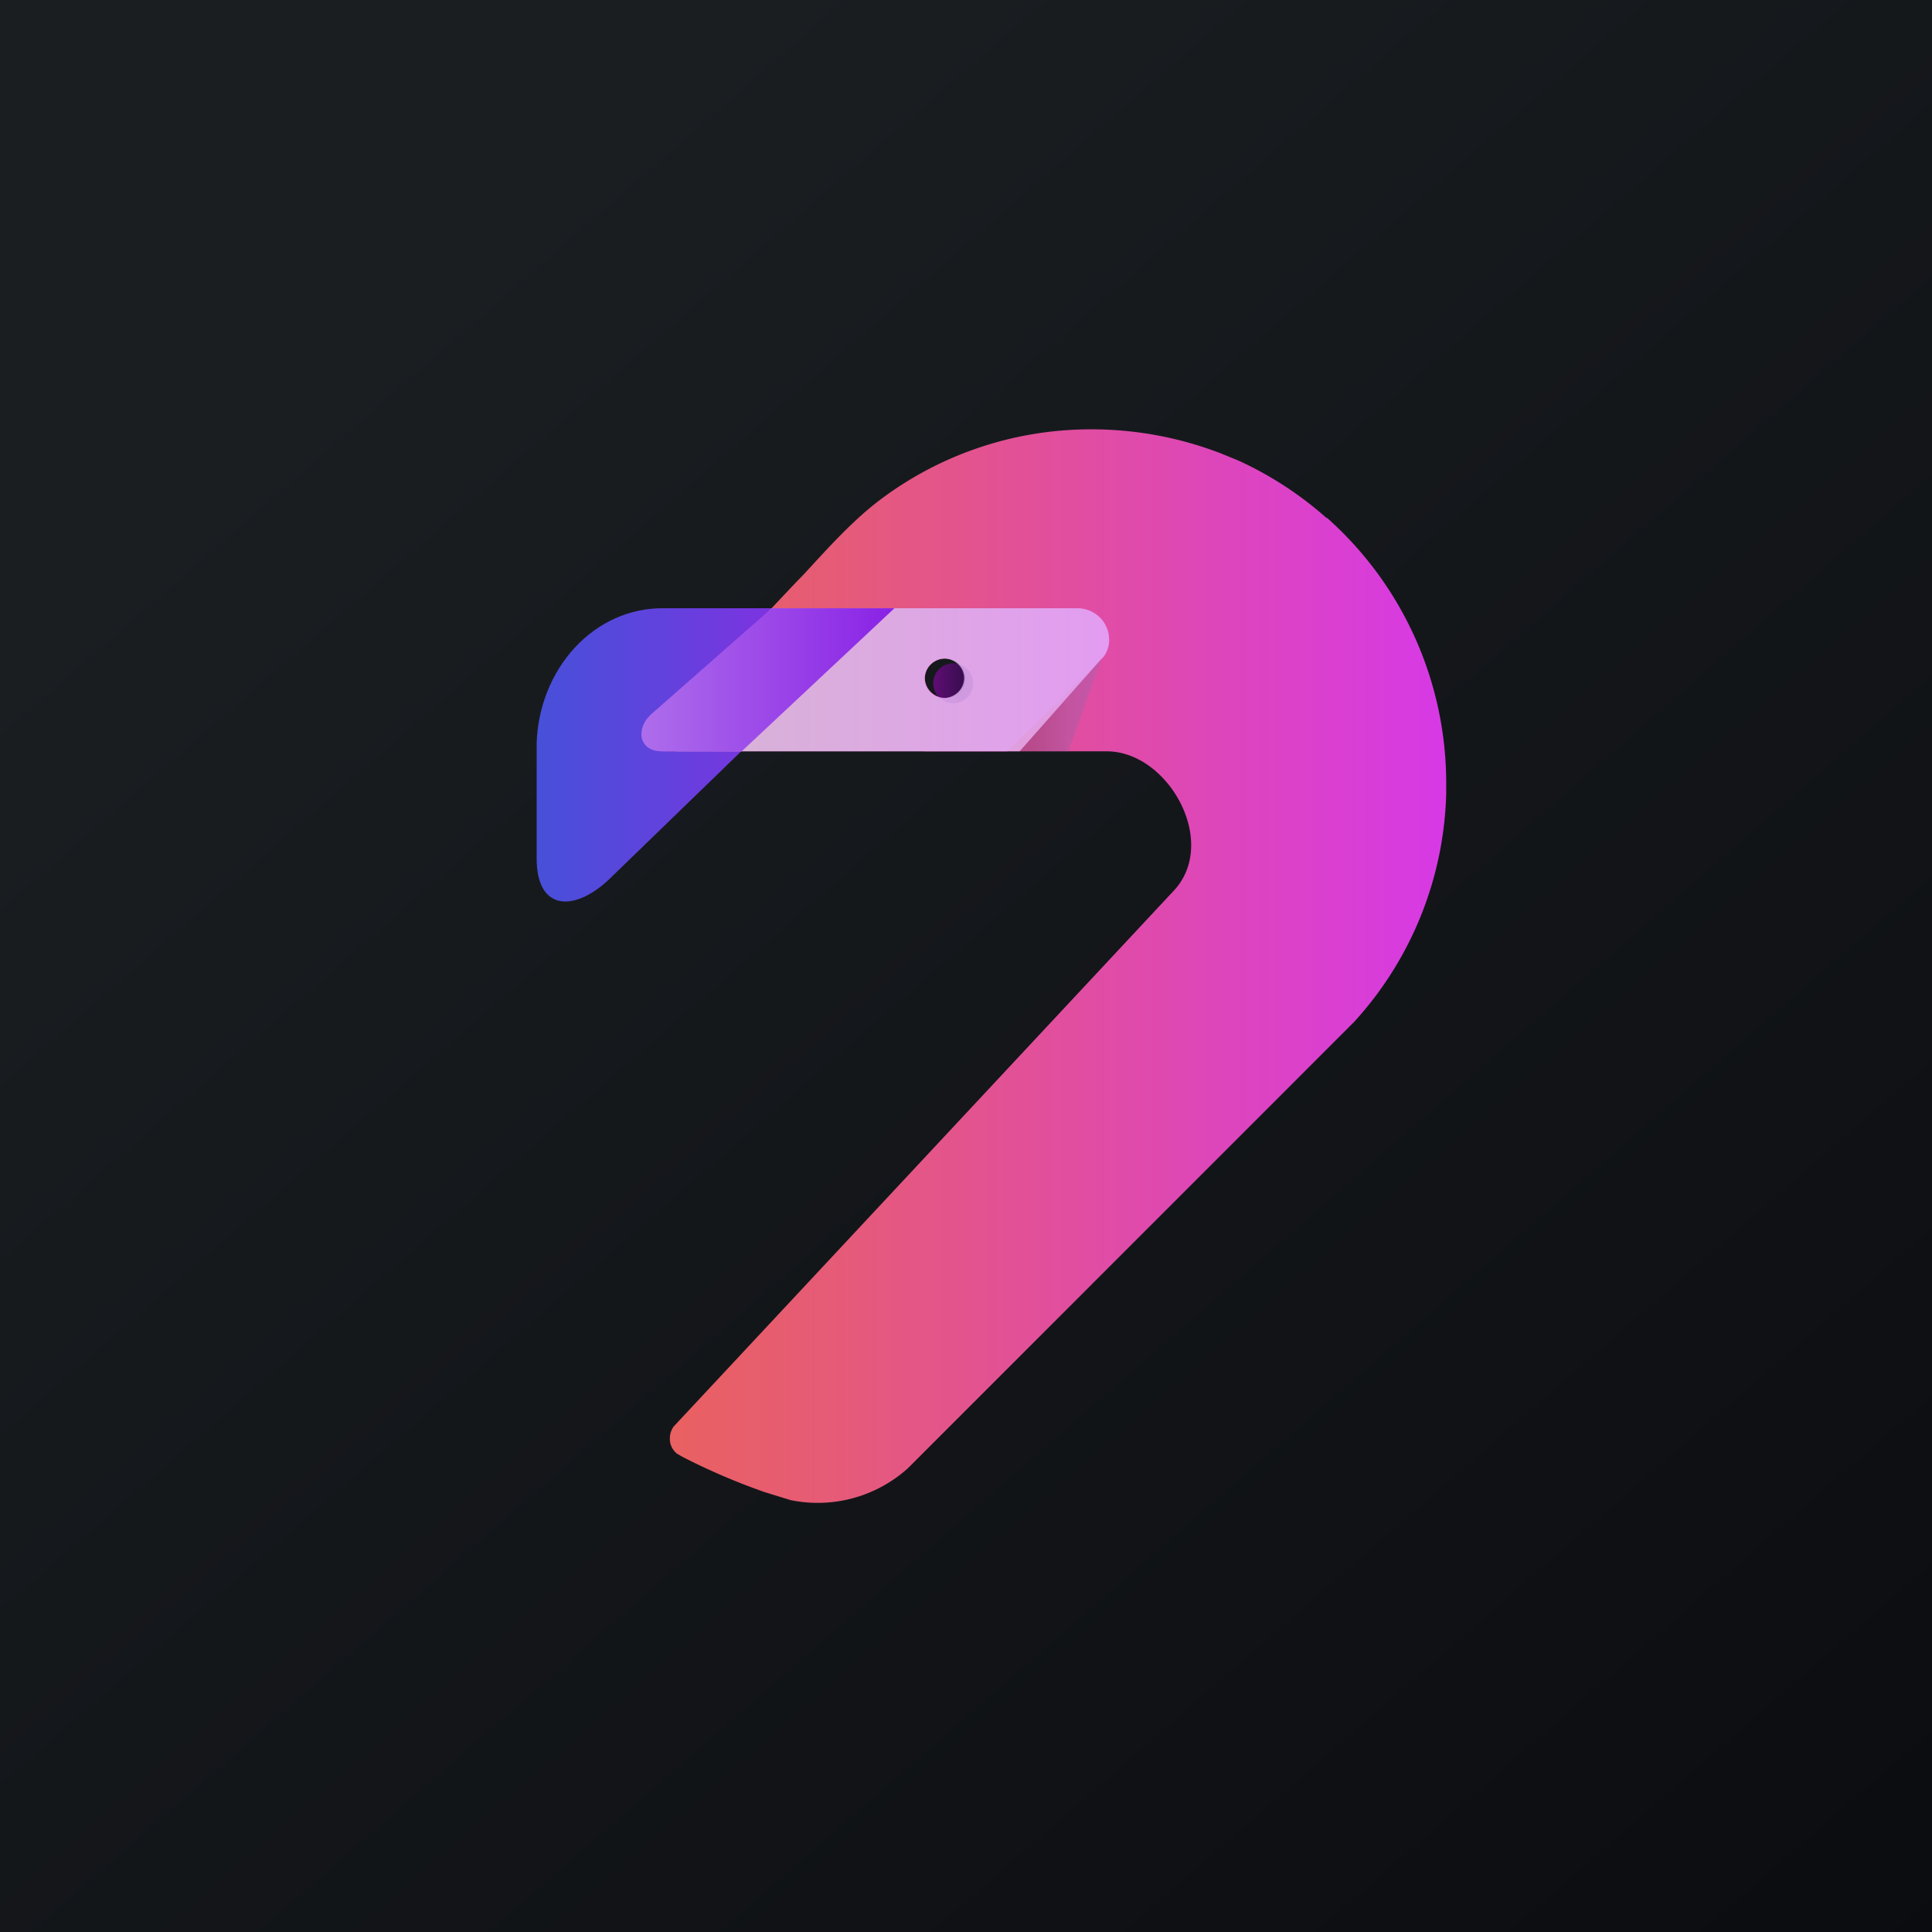
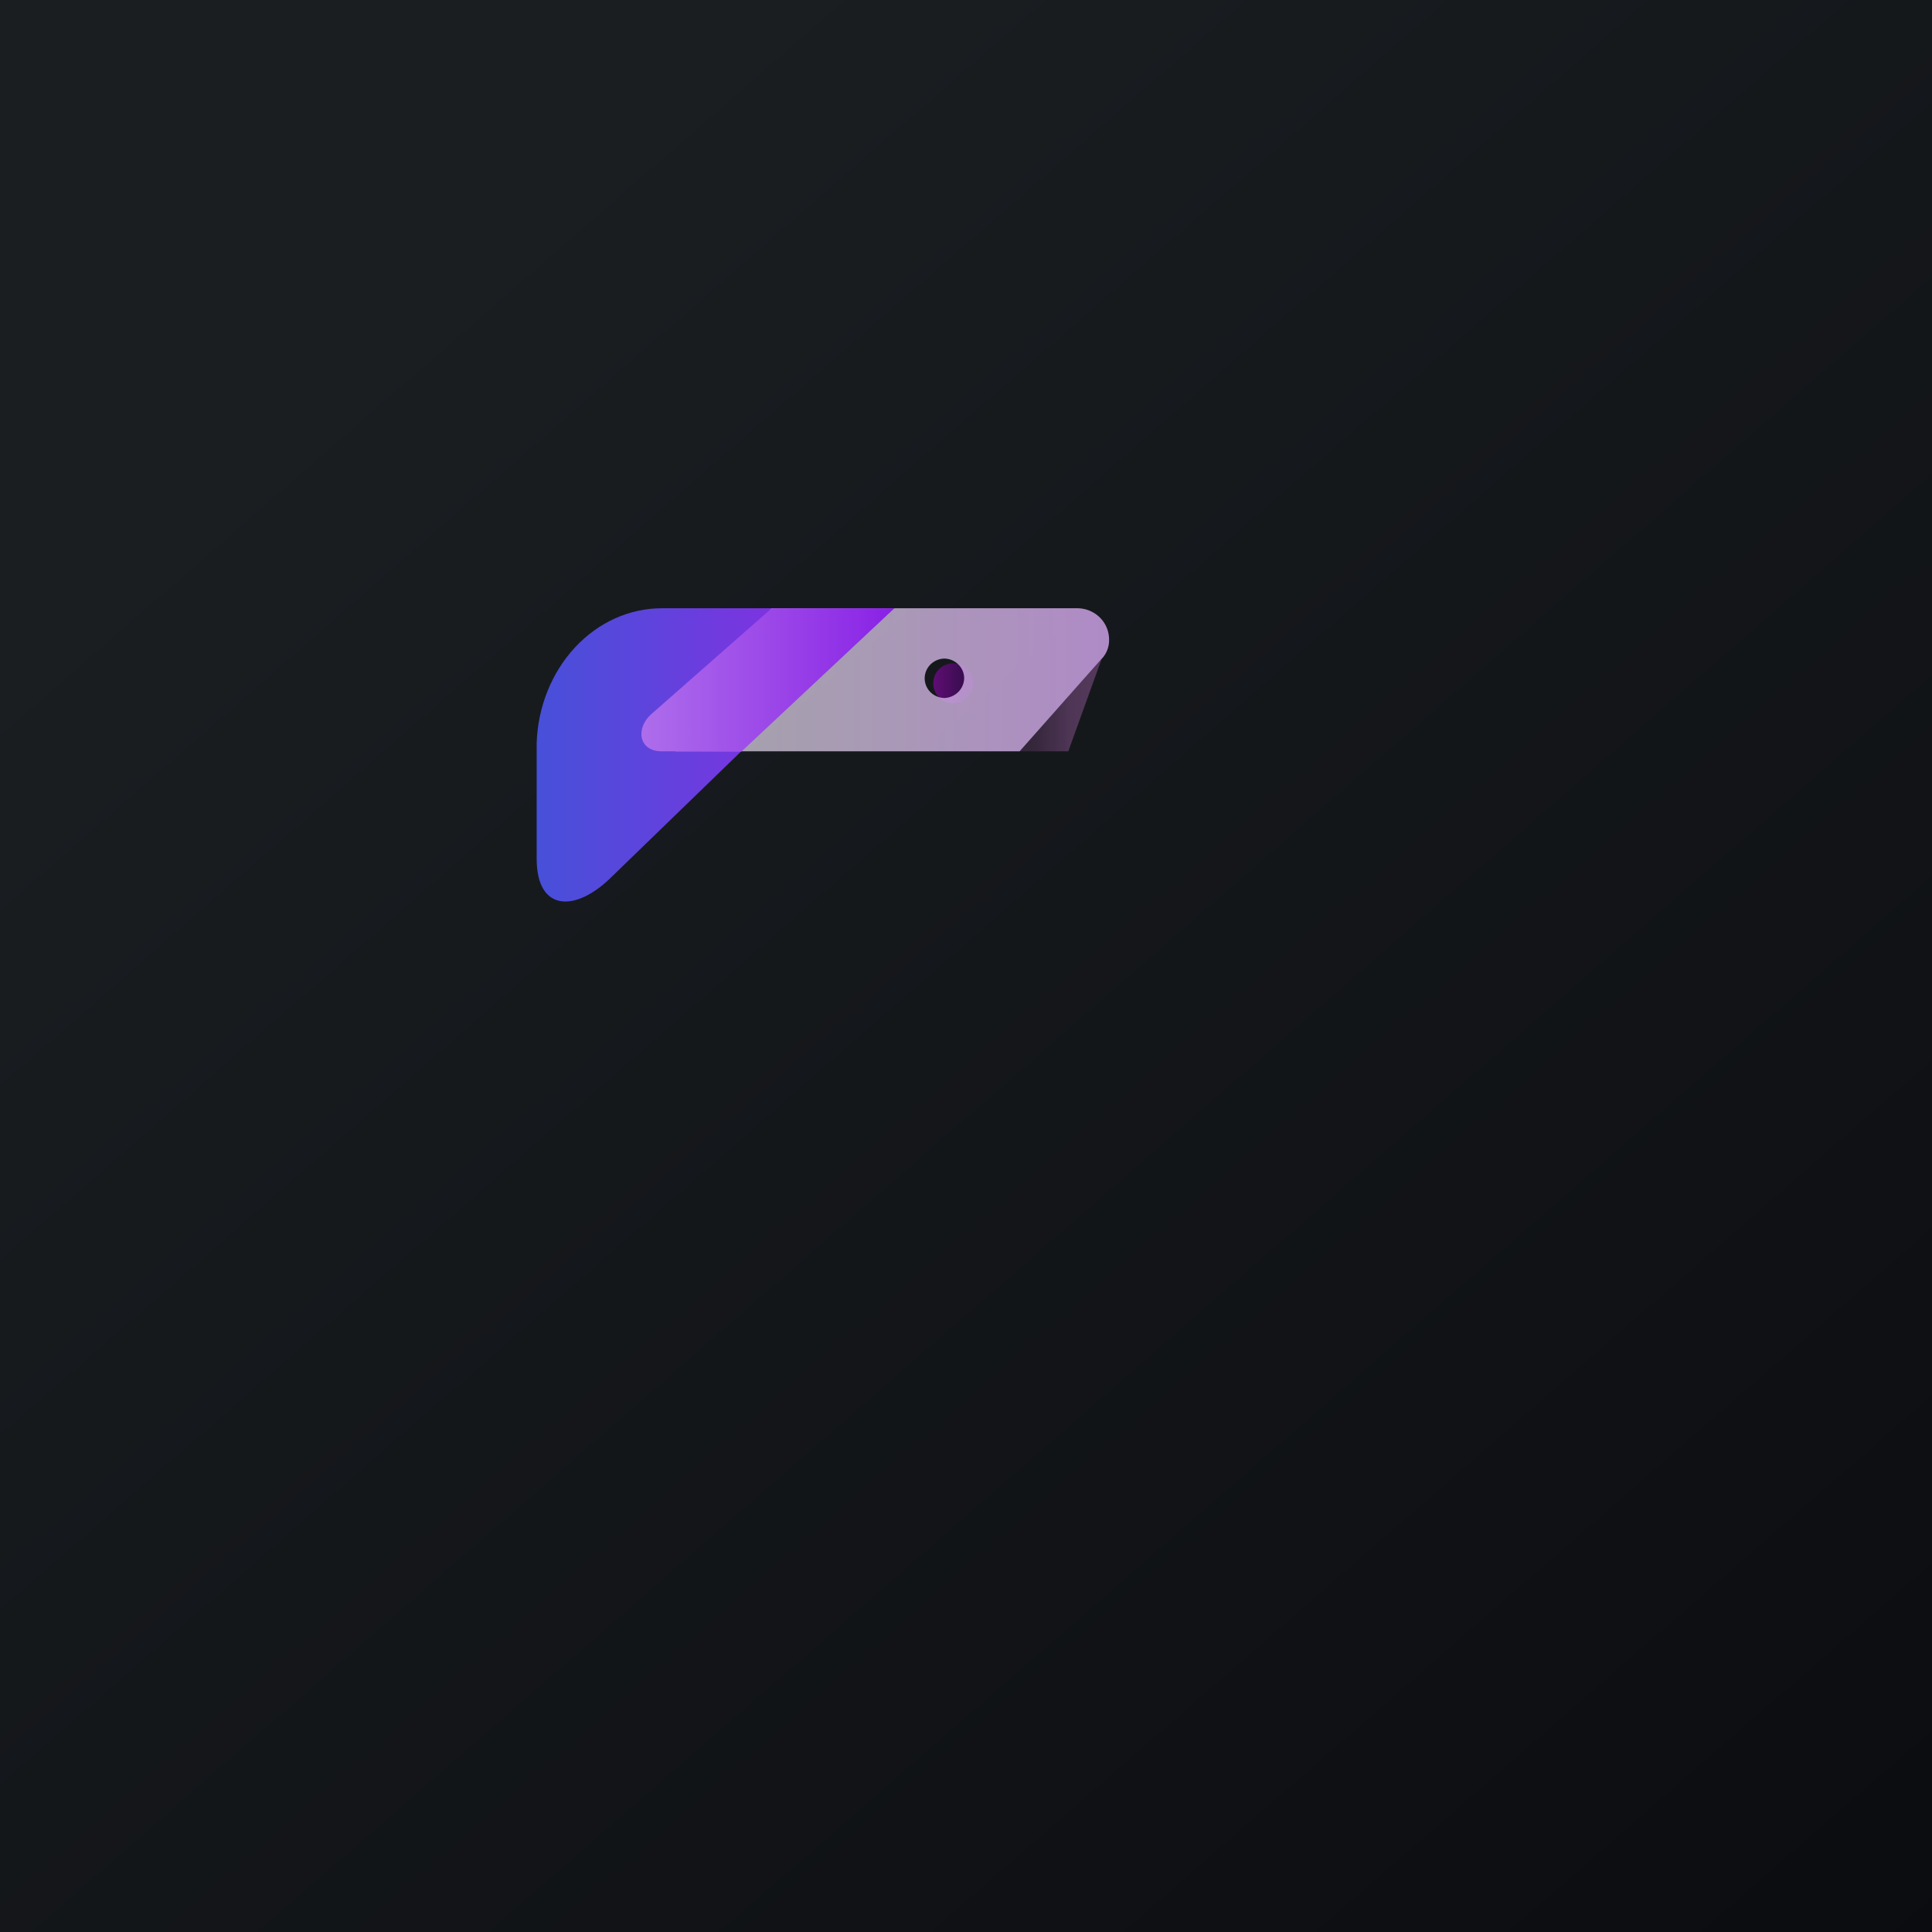
<svg xmlns="http://www.w3.org/2000/svg" width="18" height="18">
  <path fill="url(#paint0_linear)" d="M0 0h18v18H0z" />
  <path d="M7.432 6.49L5.7 8.168C5.368 8.5 5 8.5 5 8V6.922c.011-.337.14-.656.357-.89.218-.235.51-.366.812-.365h1.263l-.34.384-.393.439h.733z" fill="url(#paint1_linear)" />
-   <path d="M13.474 7.302v.093a3.28 3.28 0 01-.86 2.128l-4.157 4.158a1.257 1.257 0 01-1.088.296l-.244-.075a6.07 6.07 0 01-.761-.326l-.053-.03a.174.174 0 01-.07-.144.19.19 0 01.035-.111l4.663-4.996C11.356 7.842 10.884 7 10.311 7H8.608l1.145-.75a.327.327 0 00.087-.087.3.3 0 00-.25-.46H7.155s.238-.255.33-.348c.21-.227.466-.518.745-.721A3.26 3.26 0 0110.172 4c.413 0 .823.077 1.21.227l.156.064c.28.128.54.294.774.494l.046.04h.006a3.308 3.308 0 011.11 2.472v.005z" fill="url(#paint2_linear)" />
-   <path d="M10.036 5.667h-2.84l-1.14 1.012a.188.188 0 00.14.321h3.187l.899-.88a.254.254 0 00.053-.161.29.29 0 00-.088-.207.3.3 0 00-.21-.085zm-1.226.836a.195.195 0 01-.134-.053.187.187 0 01-.059-.13.184.184 0 01.088-.155.185.185 0 01.099-.029c.05 0 .097.018.133.052a.182.182 0 01.004.26.189.189 0 01-.131.055z" fill="#E35CC7" />
  <path opacity=".48" d="M8.881 6.552a.186.186 0 100-.372.186.186 0 000 .372z" fill="url(#paint3_linear)" />
  <path opacity=".75" d="M10.035 5.667H7.191L6.174 6.679c-.113.114-.03.318.134.321H9.5l.78-.88a.253.253 0 00.053-.161.29.29 0 00-.087-.207.301.301 0 00-.21-.085zm-1.233.836a.19.19 0 01-.133-.054.183.183 0 01-.054-.13.184.184 0 01.088-.155.185.185 0 01.099-.028.189.189 0 01.128.056.18.18 0 01.053.128.187.187 0 01-.054.126.194.194 0 01-.127.057z" fill="url(#paint4_linear)" />
  <path d="M7.583 5.667H7.19l-1.126.99c-.142.13-.116.343.103.343h.743l1.423-1.333h-.75z" fill="url(#paint5_linear)" />
  <path opacity=".43" d="M9.953 7l.314-.87L9.5 7h.453z" fill="url(#paint6_linear)" />
  <defs>
    <linearGradient id="paint0_linear" x1="3.349" y1="3.122" x2="21.904" y2="24.434" gradientUnits="userSpaceOnUse">
      <stop stop-color="#1A1E21" />
      <stop offset="1" stop-color="#06060A" />
    </linearGradient>
    <linearGradient id="paint1_linear" x1="5" y1="7.167" x2="7.333" y2="7.167" gradientUnits="userSpaceOnUse">
      <stop stop-color="#4750D9" />
      <stop offset=".41" stop-color="#5C45DC" />
      <stop offset="1" stop-color="#8131E1" />
    </linearGradient>
    <linearGradient id="paint2_linear" x1="6.242" y1="9" x2="13.474" y2="9" gradientUnits="userSpaceOnUse">
      <stop stop-color="#E96161" />
      <stop offset=".2" stop-color="#E65B76" />
      <stop offset=".61" stop-color="#DF4AAC" />
      <stop offset="1" stop-color="#D739E6" />
    </linearGradient>
    <linearGradient id="paint3_linear" x1="8.694" y1="6.366" x2="9.063" y2="6.366" gradientUnits="userSpaceOnUse">
      <stop stop-color="#B100D3" />
      <stop offset=".69" stop-color="#67008E" />
    </linearGradient>
    <linearGradient id="paint4_linear" x1="5.667" y1="6.5" x2="10.333" y2="6.5" gradientUnits="userSpaceOnUse">
      <stop stop-color="#D0D7D3" />
      <stop offset=".52" stop-color="#D9C5E8" />
      <stop offset="1" stop-color="#E3B1FF" />
    </linearGradient>
    <linearGradient id="paint5_linear" x1="5.67" y1="6.5" x2="8.333" y2="6.5" gradientUnits="userSpaceOnUse">
      <stop stop-color="#B277EC" />
      <stop offset=".77" stop-color="#9336E7" />
      <stop offset="1" stop-color="#8921E6" />
    </linearGradient>
    <linearGradient id="paint6_linear" x1="9.123" y1="6.794" x2="10.329" y2="6.794" gradientUnits="userSpaceOnUse">
      <stop offset=".4" stop-color="#6D4173" stop-opacity=".82" />
      <stop offset=".7" stop-color="#9B5DA4" />
      <stop offset="1" stop-color="#AA66B4" />
    </linearGradient>
  </defs>
</svg>